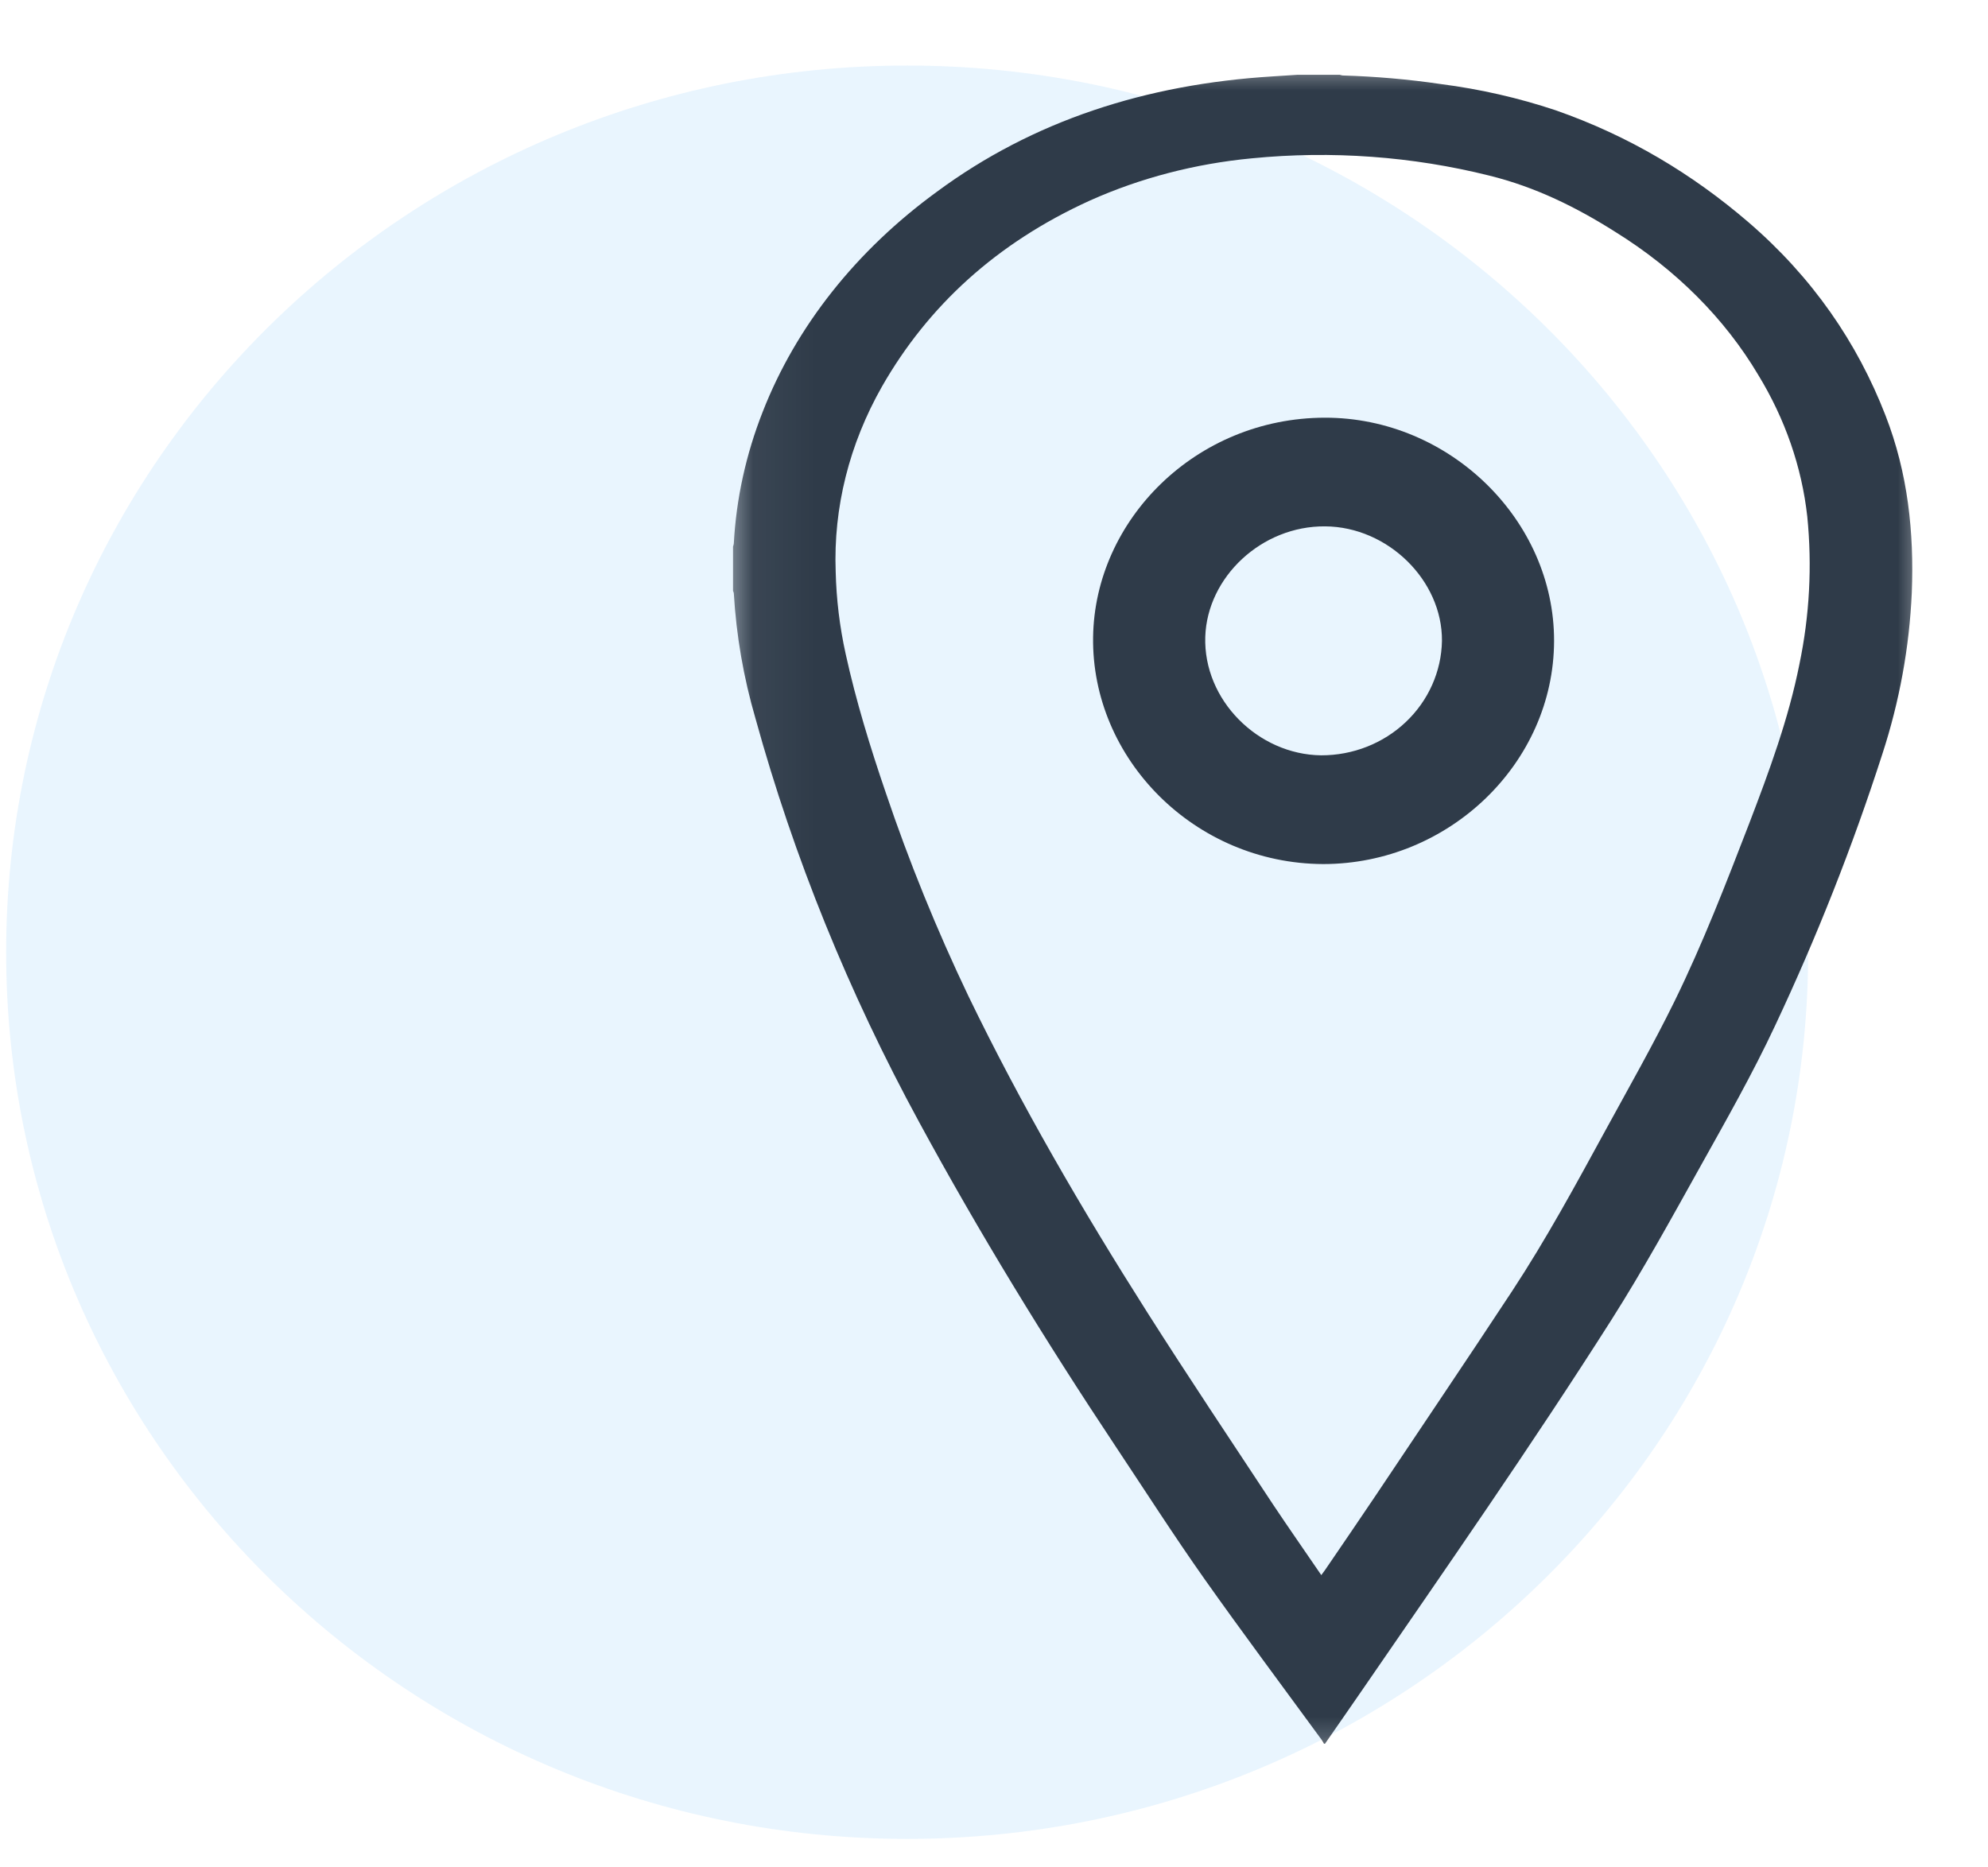
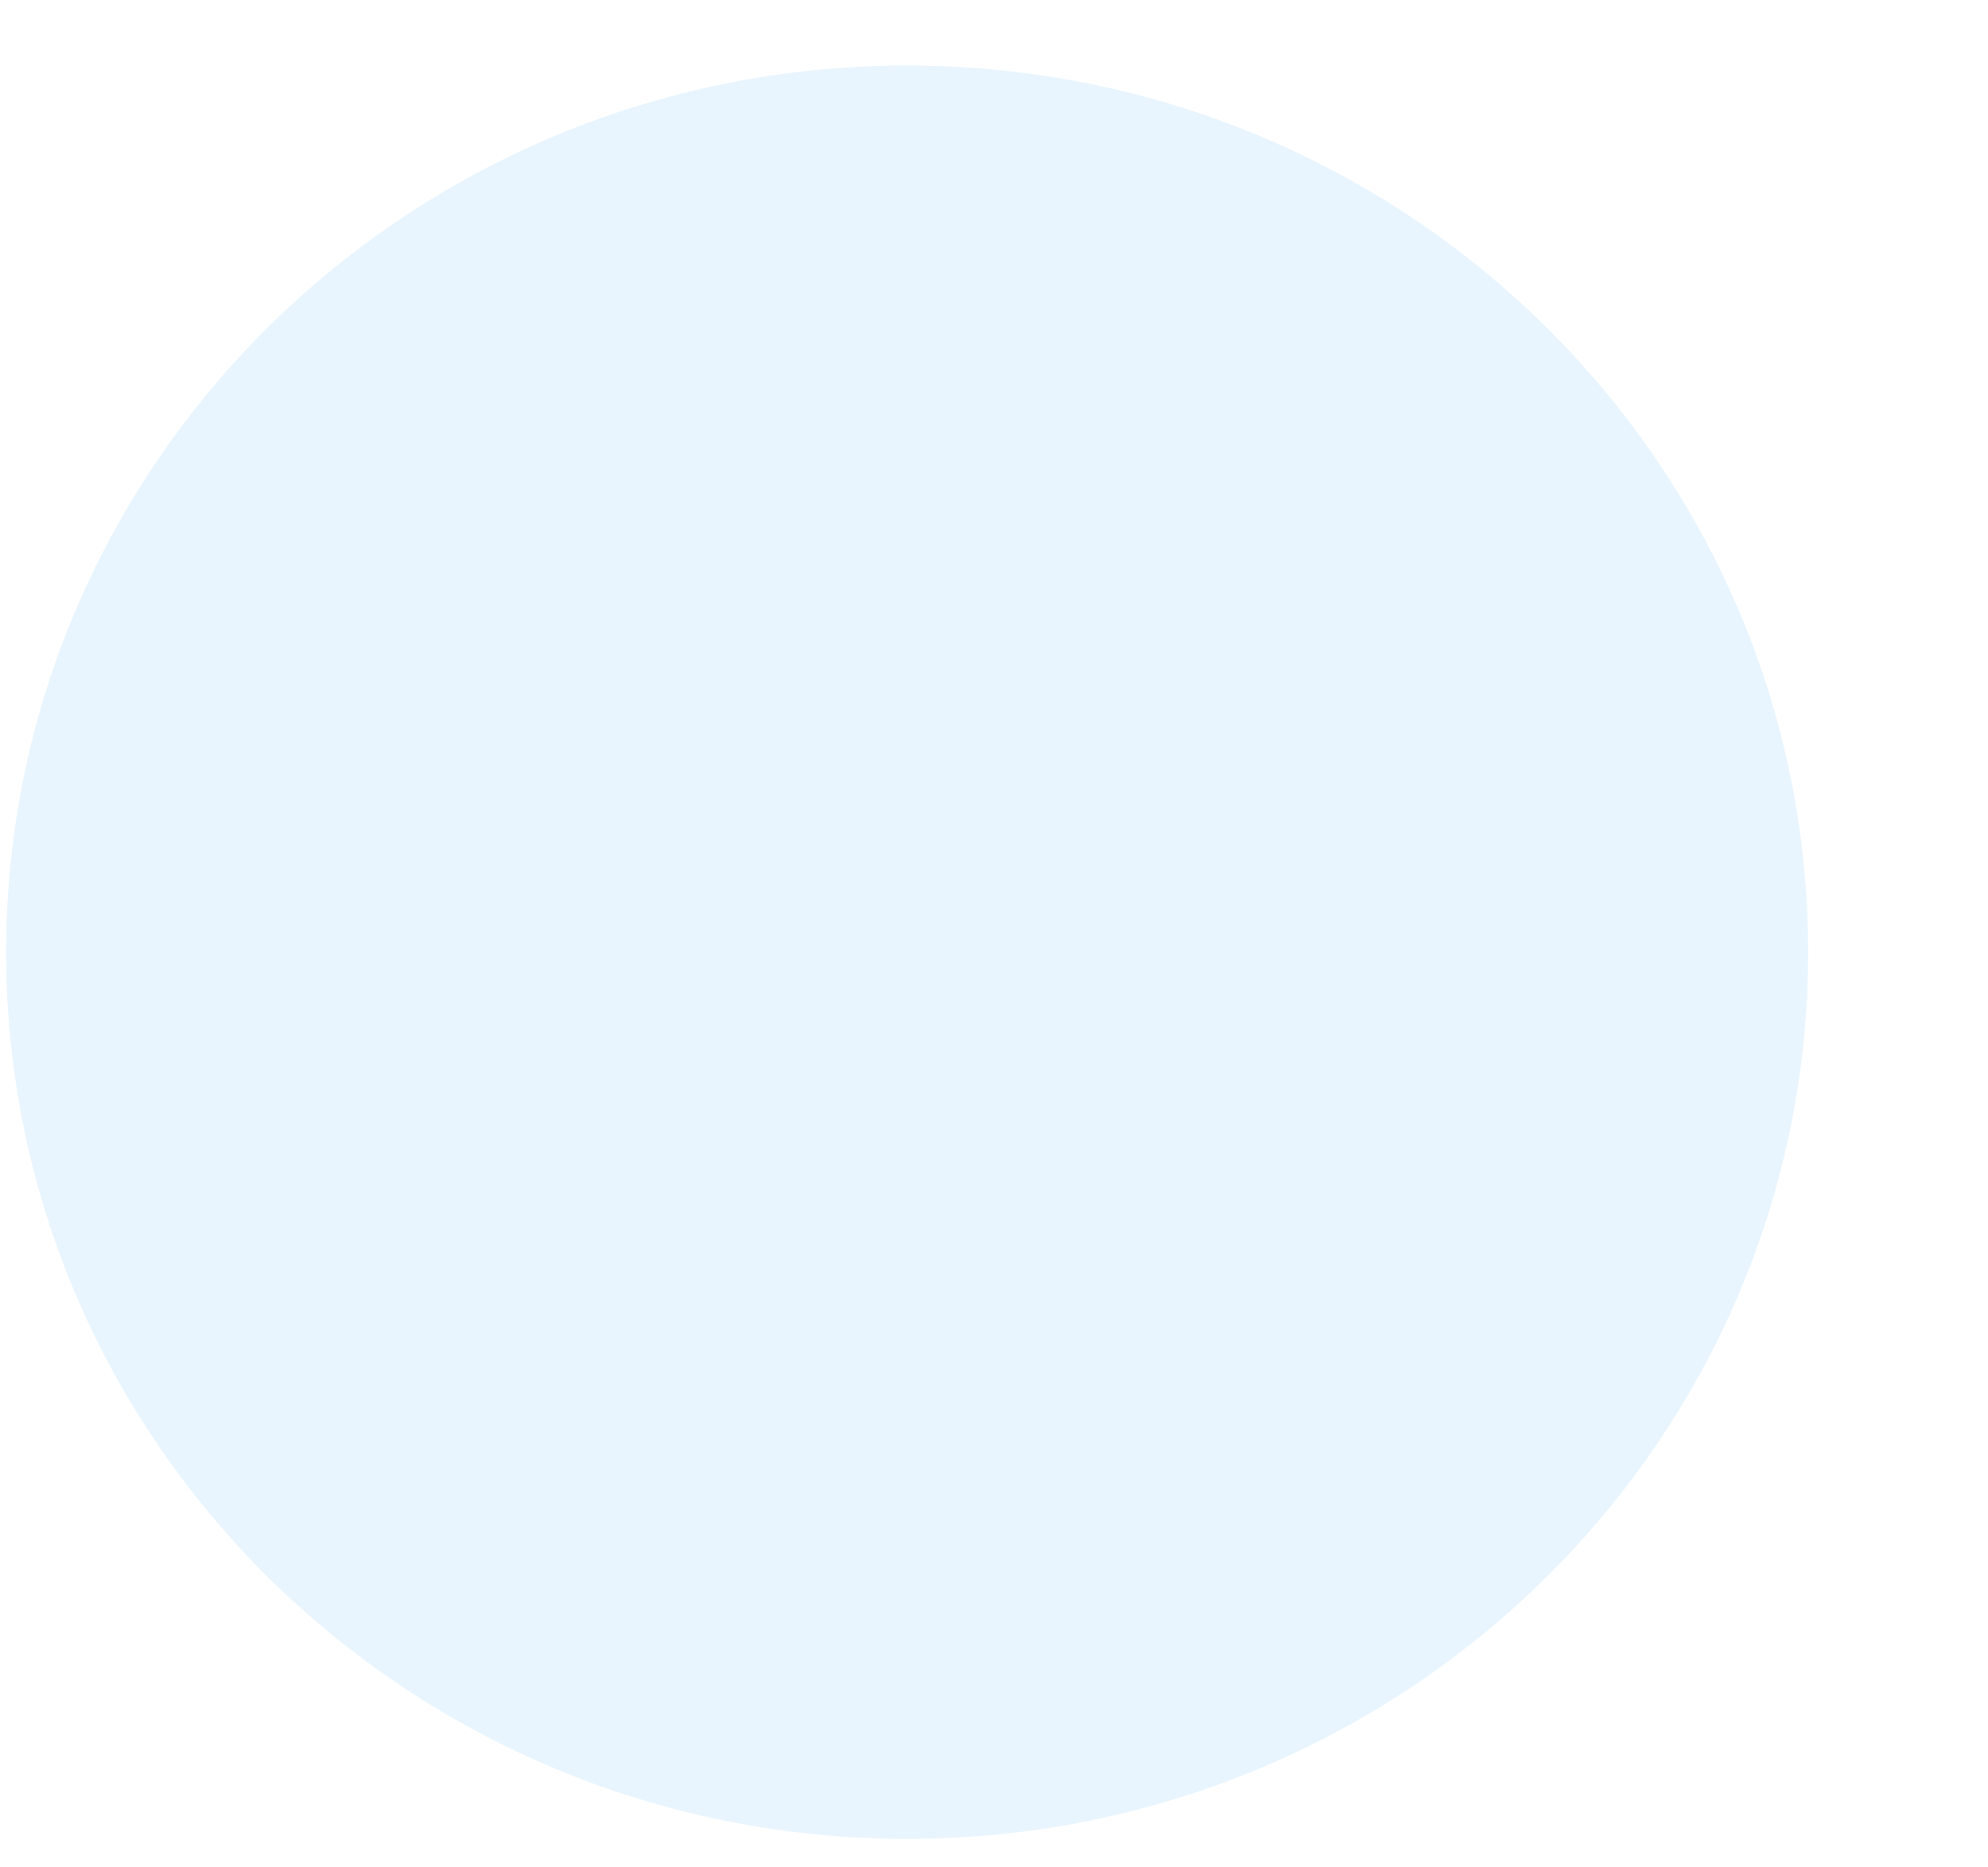
<svg xmlns="http://www.w3.org/2000/svg" width="33" height="31" viewBox="0 0 33 31" fill="none">
  <path opacity="0.1" d="M15.058 30.527C23.319 30.527 30.015 23.937 30.015 15.808C30.015 7.678 23.319 1.088 15.058 1.088C6.798 1.088 0.102 7.678 0.102 15.808C0.102 23.937 6.798 30.527 15.058 30.527Z" fill="#1E99F8" />
  <mask id="mask0_152_12" style="mask-type:luminance" maskUnits="userSpaceOnUse" x="12" y="0" width="21" height="30">
-     <path d="M32.059 0.945H12.059V29.486H32.059V0.945Z" fill="white" />
-   </mask>
+     </mask>
  <g mask="url(#mask0_152_12)">
-     <path d="M21.531 1.242H22.242C22.257 1.247 22.272 1.251 22.288 1.253C22.833 1.269 23.376 1.316 23.914 1.395C24.567 1.479 25.207 1.625 25.821 1.83C27.045 2.257 28.095 2.892 29.019 3.685C30.085 4.602 30.828 5.684 31.299 6.898C31.671 7.854 31.774 8.839 31.735 9.837C31.695 10.745 31.531 11.645 31.245 12.521C30.753 14.048 30.16 15.551 29.468 17.022C29.092 17.826 28.647 18.608 28.211 19.39C27.739 20.236 27.273 21.085 26.75 21.909C25.428 23.988 24.008 26.026 22.603 28.069C22.401 28.363 22.197 28.655 21.994 28.948H21.978C21.966 28.925 21.952 28.903 21.938 28.881C21.288 27.992 20.628 27.109 19.993 26.211C19.483 25.488 19.009 24.748 18.522 24.016C17.35 22.254 16.253 20.463 15.257 18.627C14.087 16.475 13.177 14.231 12.541 11.928C12.342 11.246 12.222 10.549 12.181 9.848C12.179 9.835 12.174 9.822 12.168 9.81V9.073C12.174 9.057 12.179 9.04 12.181 9.023C12.221 8.28 12.382 7.545 12.66 6.838C13.212 5.422 14.213 4.158 15.555 3.181C17.147 2.005 19.022 1.397 21.128 1.268C21.266 1.26 21.397 1.251 21.531 1.242ZM21.933 26.148C21.962 26.108 21.979 26.087 21.994 26.065C22.269 25.661 22.55 25.253 22.824 24.844C23.582 23.709 24.349 22.576 25.098 21.437C25.67 20.567 26.16 19.662 26.653 18.759C27.041 18.049 27.442 17.343 27.796 16.623C28.27 15.656 28.654 14.659 29.037 13.668C29.369 12.801 29.69 11.93 29.869 11.029C30.038 10.219 30.082 9.394 30 8.574C29.909 7.754 29.633 6.956 29.185 6.222C28.629 5.286 27.817 4.473 26.814 3.85C26.174 3.445 25.493 3.105 24.721 2.915C23.445 2.596 22.105 2.498 20.783 2.628C19.842 2.717 18.93 2.954 18.095 3.328C16.537 4.035 15.404 5.083 14.642 6.414C14.097 7.373 13.833 8.427 13.872 9.489C13.883 9.948 13.938 10.405 14.038 10.857C14.209 11.635 14.444 12.401 14.704 13.161C15.09 14.304 15.547 15.43 16.074 16.533C16.944 18.332 17.957 20.075 19.046 21.789C19.725 22.858 20.433 23.916 21.133 24.977C21.39 25.363 21.659 25.746 21.933 26.148Z" fill="#2F3B49" />
-     <path d="M21.963 14.344C19.827 14.335 18.116 12.595 18.145 10.576C18.173 8.63 19.851 6.938 21.991 6.934C24.058 6.93 25.801 8.632 25.797 10.64C25.793 12.665 24.055 14.344 21.963 14.344ZM23.936 10.639C23.944 9.637 23.04 8.746 21.998 8.738C20.943 8.728 20.04 9.579 20.007 10.57C19.973 11.621 20.883 12.527 21.931 12.539C22.456 12.54 22.961 12.342 23.336 11.986C23.711 11.631 23.927 11.147 23.936 10.639Z" fill="#2F3B49" />
-   </g>
+     </g>
</svg>